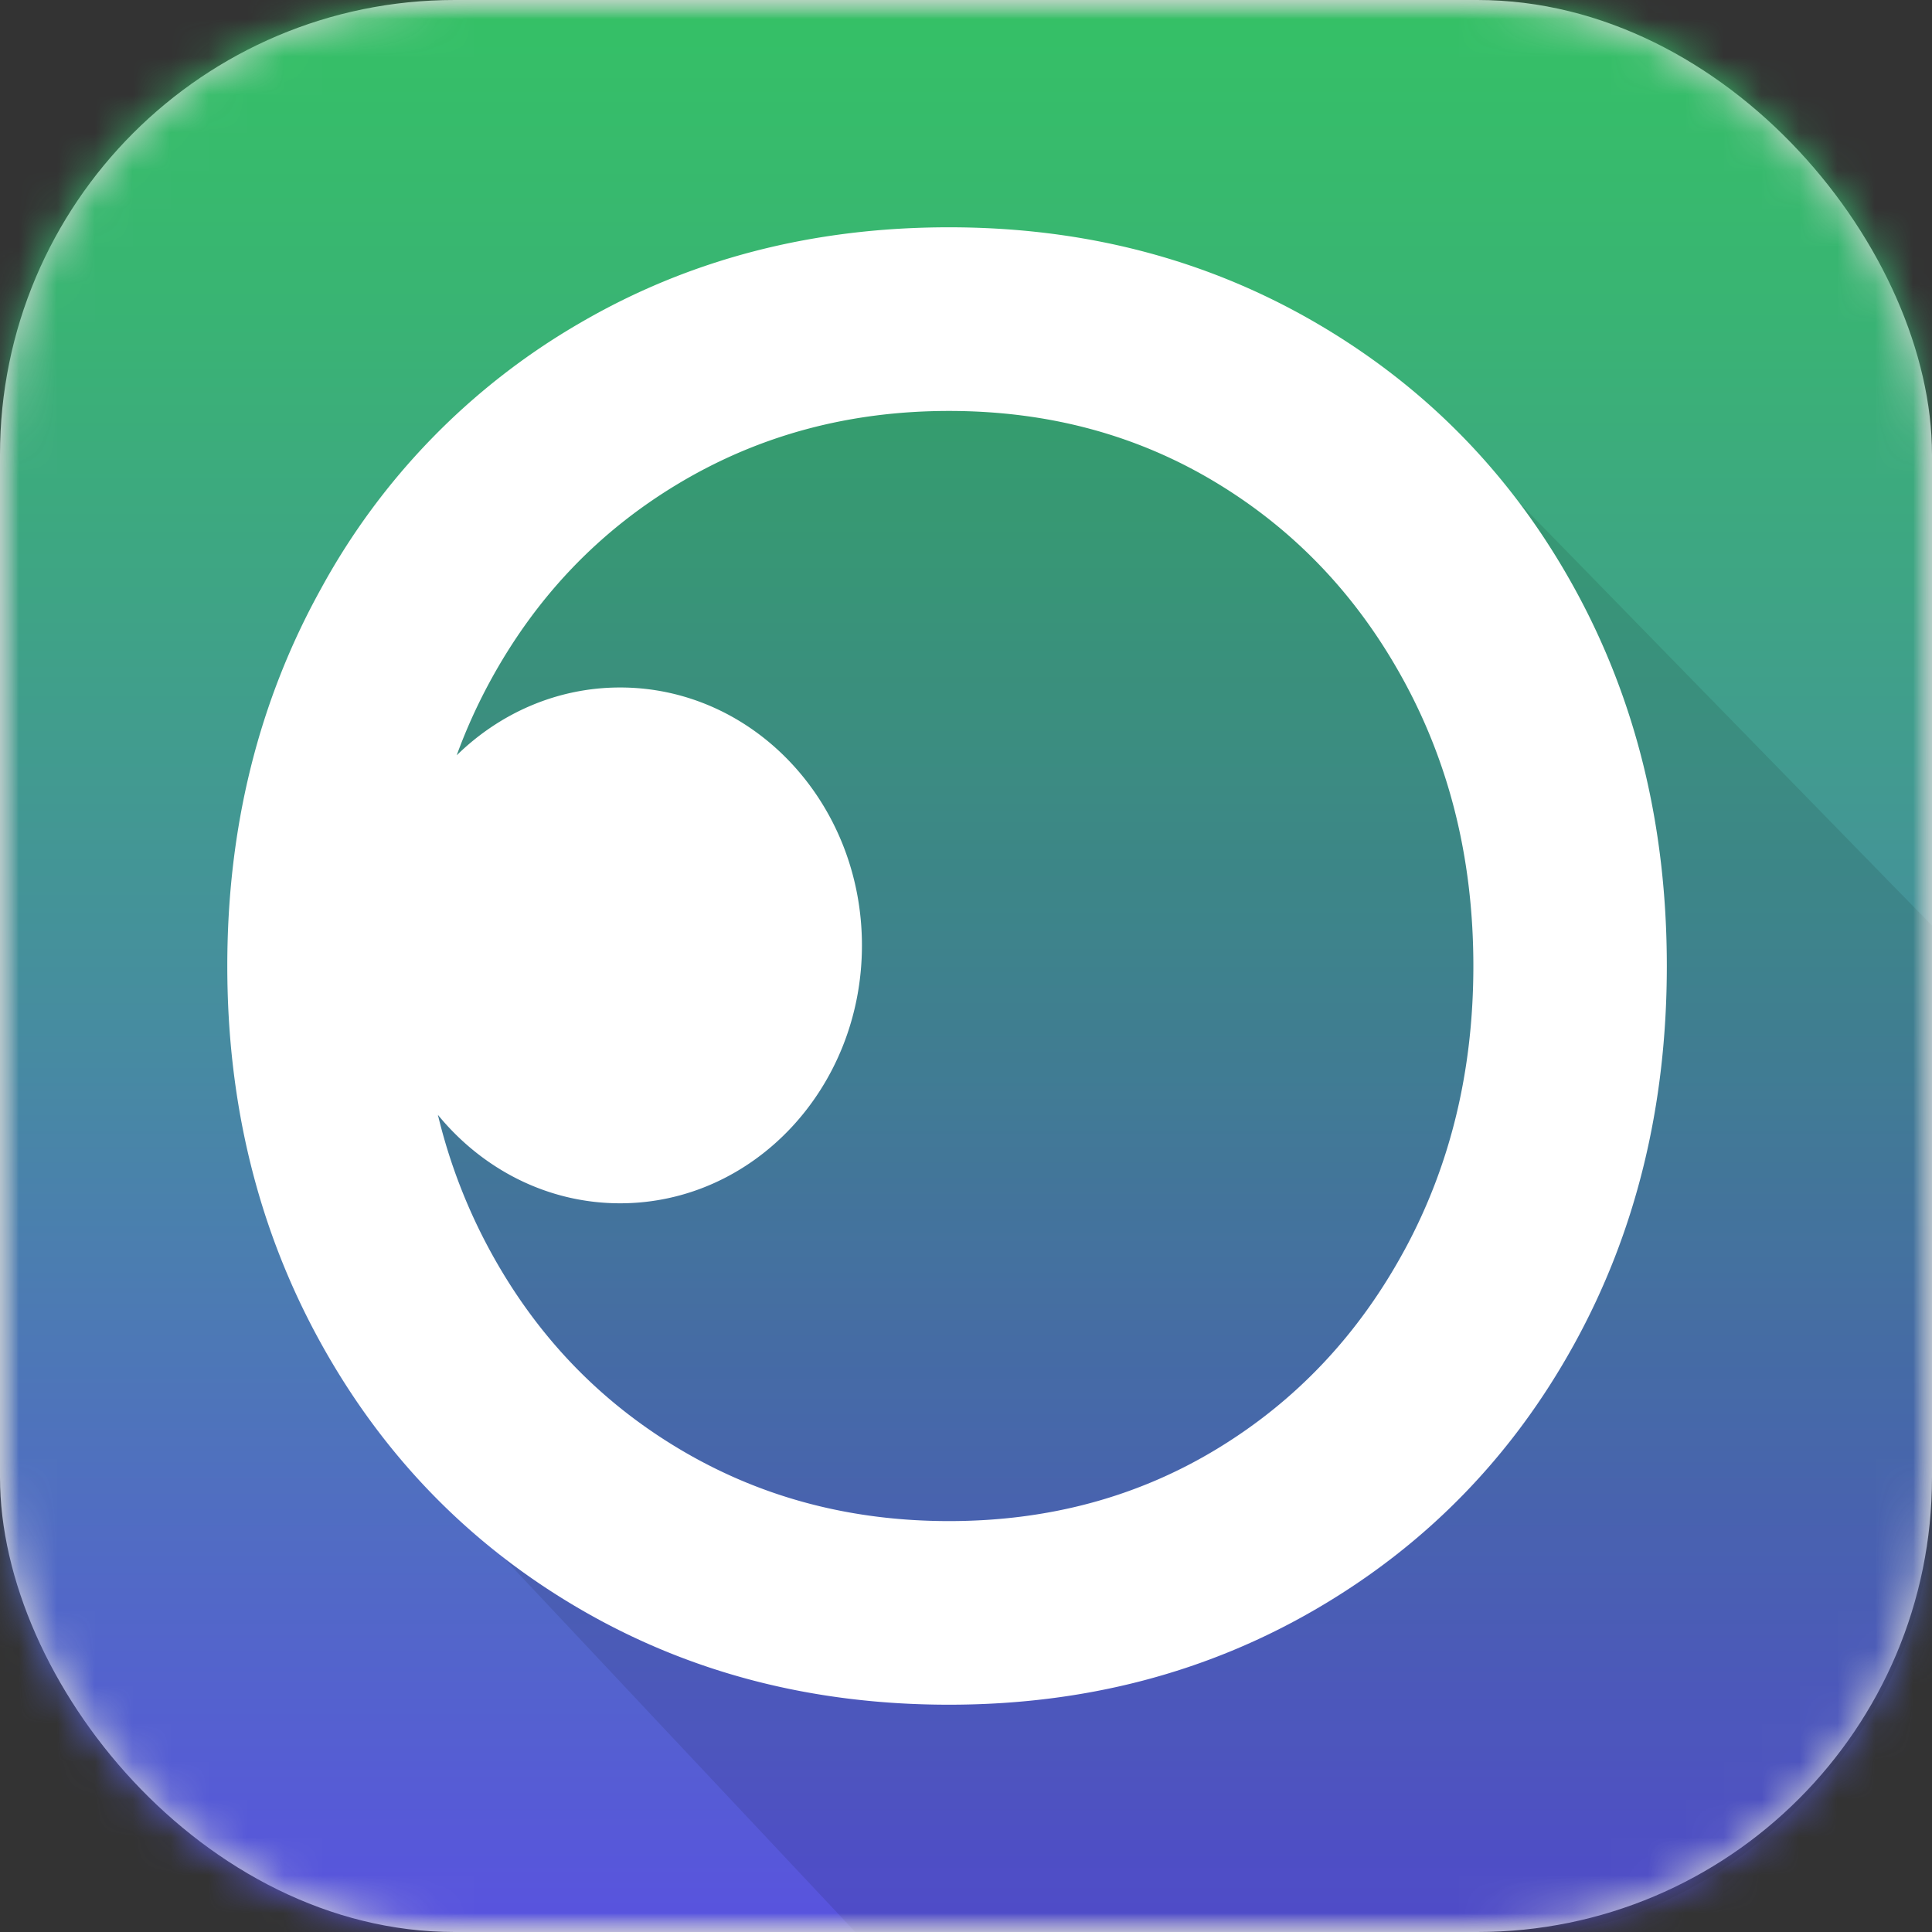
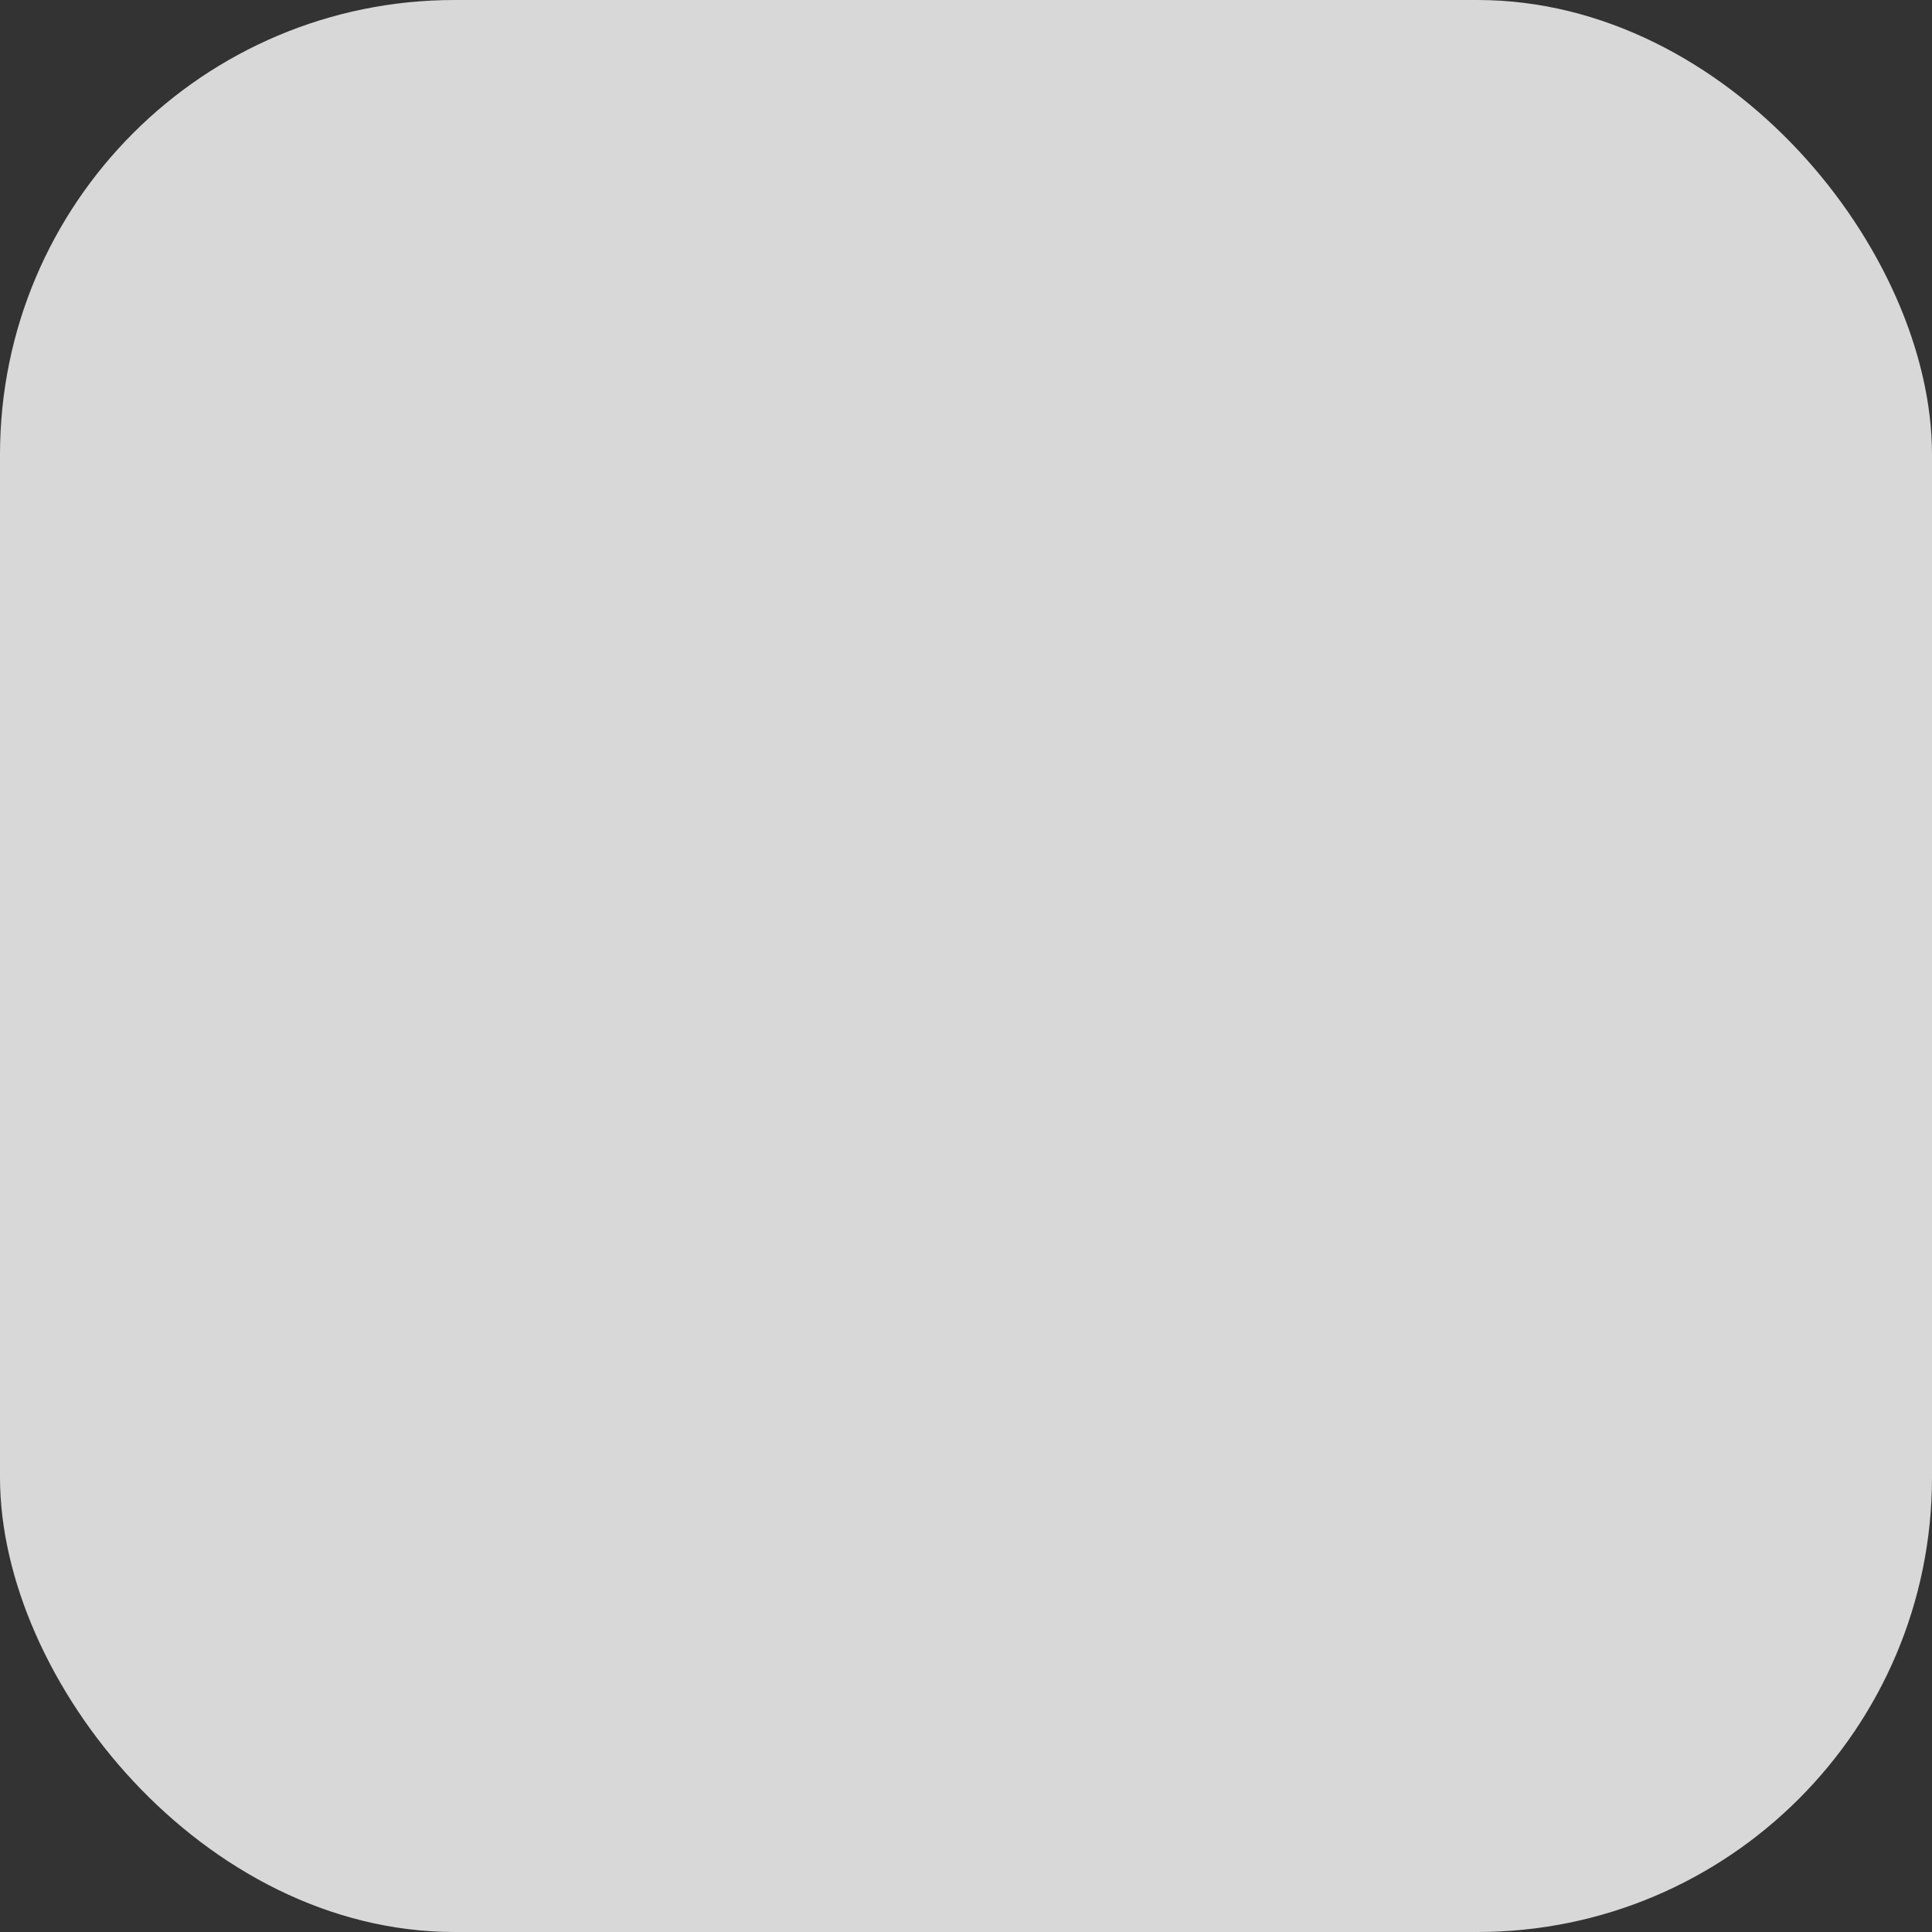
<svg xmlns="http://www.w3.org/2000/svg" width="51" height="51">
  <rect width="100%" height="100%" fill="#333333" stroke="none" />
  <defs>
    <rect id="A" width="51" height="51" rx="12" />
-     <path id="B" d="M0 0h51v51H0z" />
    <linearGradient x1="50%" y1="100%" x2="50%" y2="-0.001%" id="C">
      <stop stop-color="#6236ff" offset="0%" />
      <stop stop-color="#5a4fe3" offset="15.25%" />
      <stop stop-color="#468d9f" offset="55.79%" />
      <stop stop-color="#39b473" offset="85.11%" />
      <stop stop-color="#34c363" offset="100%" />
    </linearGradient>
  </defs>
  <g fill="none" fill-rule="evenodd">
    <mask id="D" fill="#fff">
      <use href="#A" />
    </mask>
    <use fill="#d8d8d8" href="#A" />
    <g mask="url(#D)">
      <mask id="E" fill="#fff">
        <use href="#B" />
      </mask>
      <path fill="url(#C)" fill-rule="nonzero" mask="url(#E)" d="M0-.836h51v62.287H0z" />
      <mask id="F" fill="#fff">
        <use href="#B" />
      </mask>
-       <path d="M37.74 10.847L51 24.433v15.102c0 2.764-.965 5.25-2.895 7.457S43.923 50.536 41.351 51l-18.587.199-11.98-12.75c.396-.811.914-1.143 1.554-.996 3.879.889-4.028-8.514-4.123-11.754-.181-6.186 4.366-9.511 7.111-13.447 2.266-3.249 7.091-4.585 12.464-2.988 3.616 1.075 9.112 6.081 8.09 2.911-.334-1.036.286-1.478 1.861-1.327z" fill-opacity=".1" fill="#000" mask="url(#F)" />
-       <path d="M41.549 15.505c-1.634-2.959-3.899-5.283-6.793-6.972S28.627 6 25.052 6c-3.608 0-6.861.844-9.754 2.533a18.11 18.11 0 0 0-6.82 6.999C6.826 18.51 6 21.833 6 25.5s.826 6.99 2.477 9.968 3.925 5.31 6.82 6.999S21.442 45 25.051 45c3.576 0 6.81-.844 9.704-2.533s5.159-4.012 6.793-6.972S44 29.204 44 25.5s-.817-7.036-2.451-9.995zM37.08 32.989c-1.209 2.234-2.859 3.986-4.953 5.257s-4.452 1.907-7.075 1.907-4.996-.635-7.125-1.907-3.796-3.023-5.005-5.257c-.606-1.121-1.061-2.307-1.363-3.56 1.171 1.43 2.89 2.335 4.81 2.335 3.526 0 6.384-3.048 6.384-6.808s-2.858-6.808-6.384-6.808c-1.663 0-3.179.68-4.314 1.791.242-.663.531-1.305.867-1.927 1.209-2.234 2.876-3.986 5.005-5.257s4.503-1.907 7.125-1.907 4.98.635 7.075 1.907 3.744 3.023 4.953 5.257 1.813 4.729 1.813 7.489-.604 5.256-1.813 7.489z" fill="#fff" />
    </g>
  </g>
</svg>